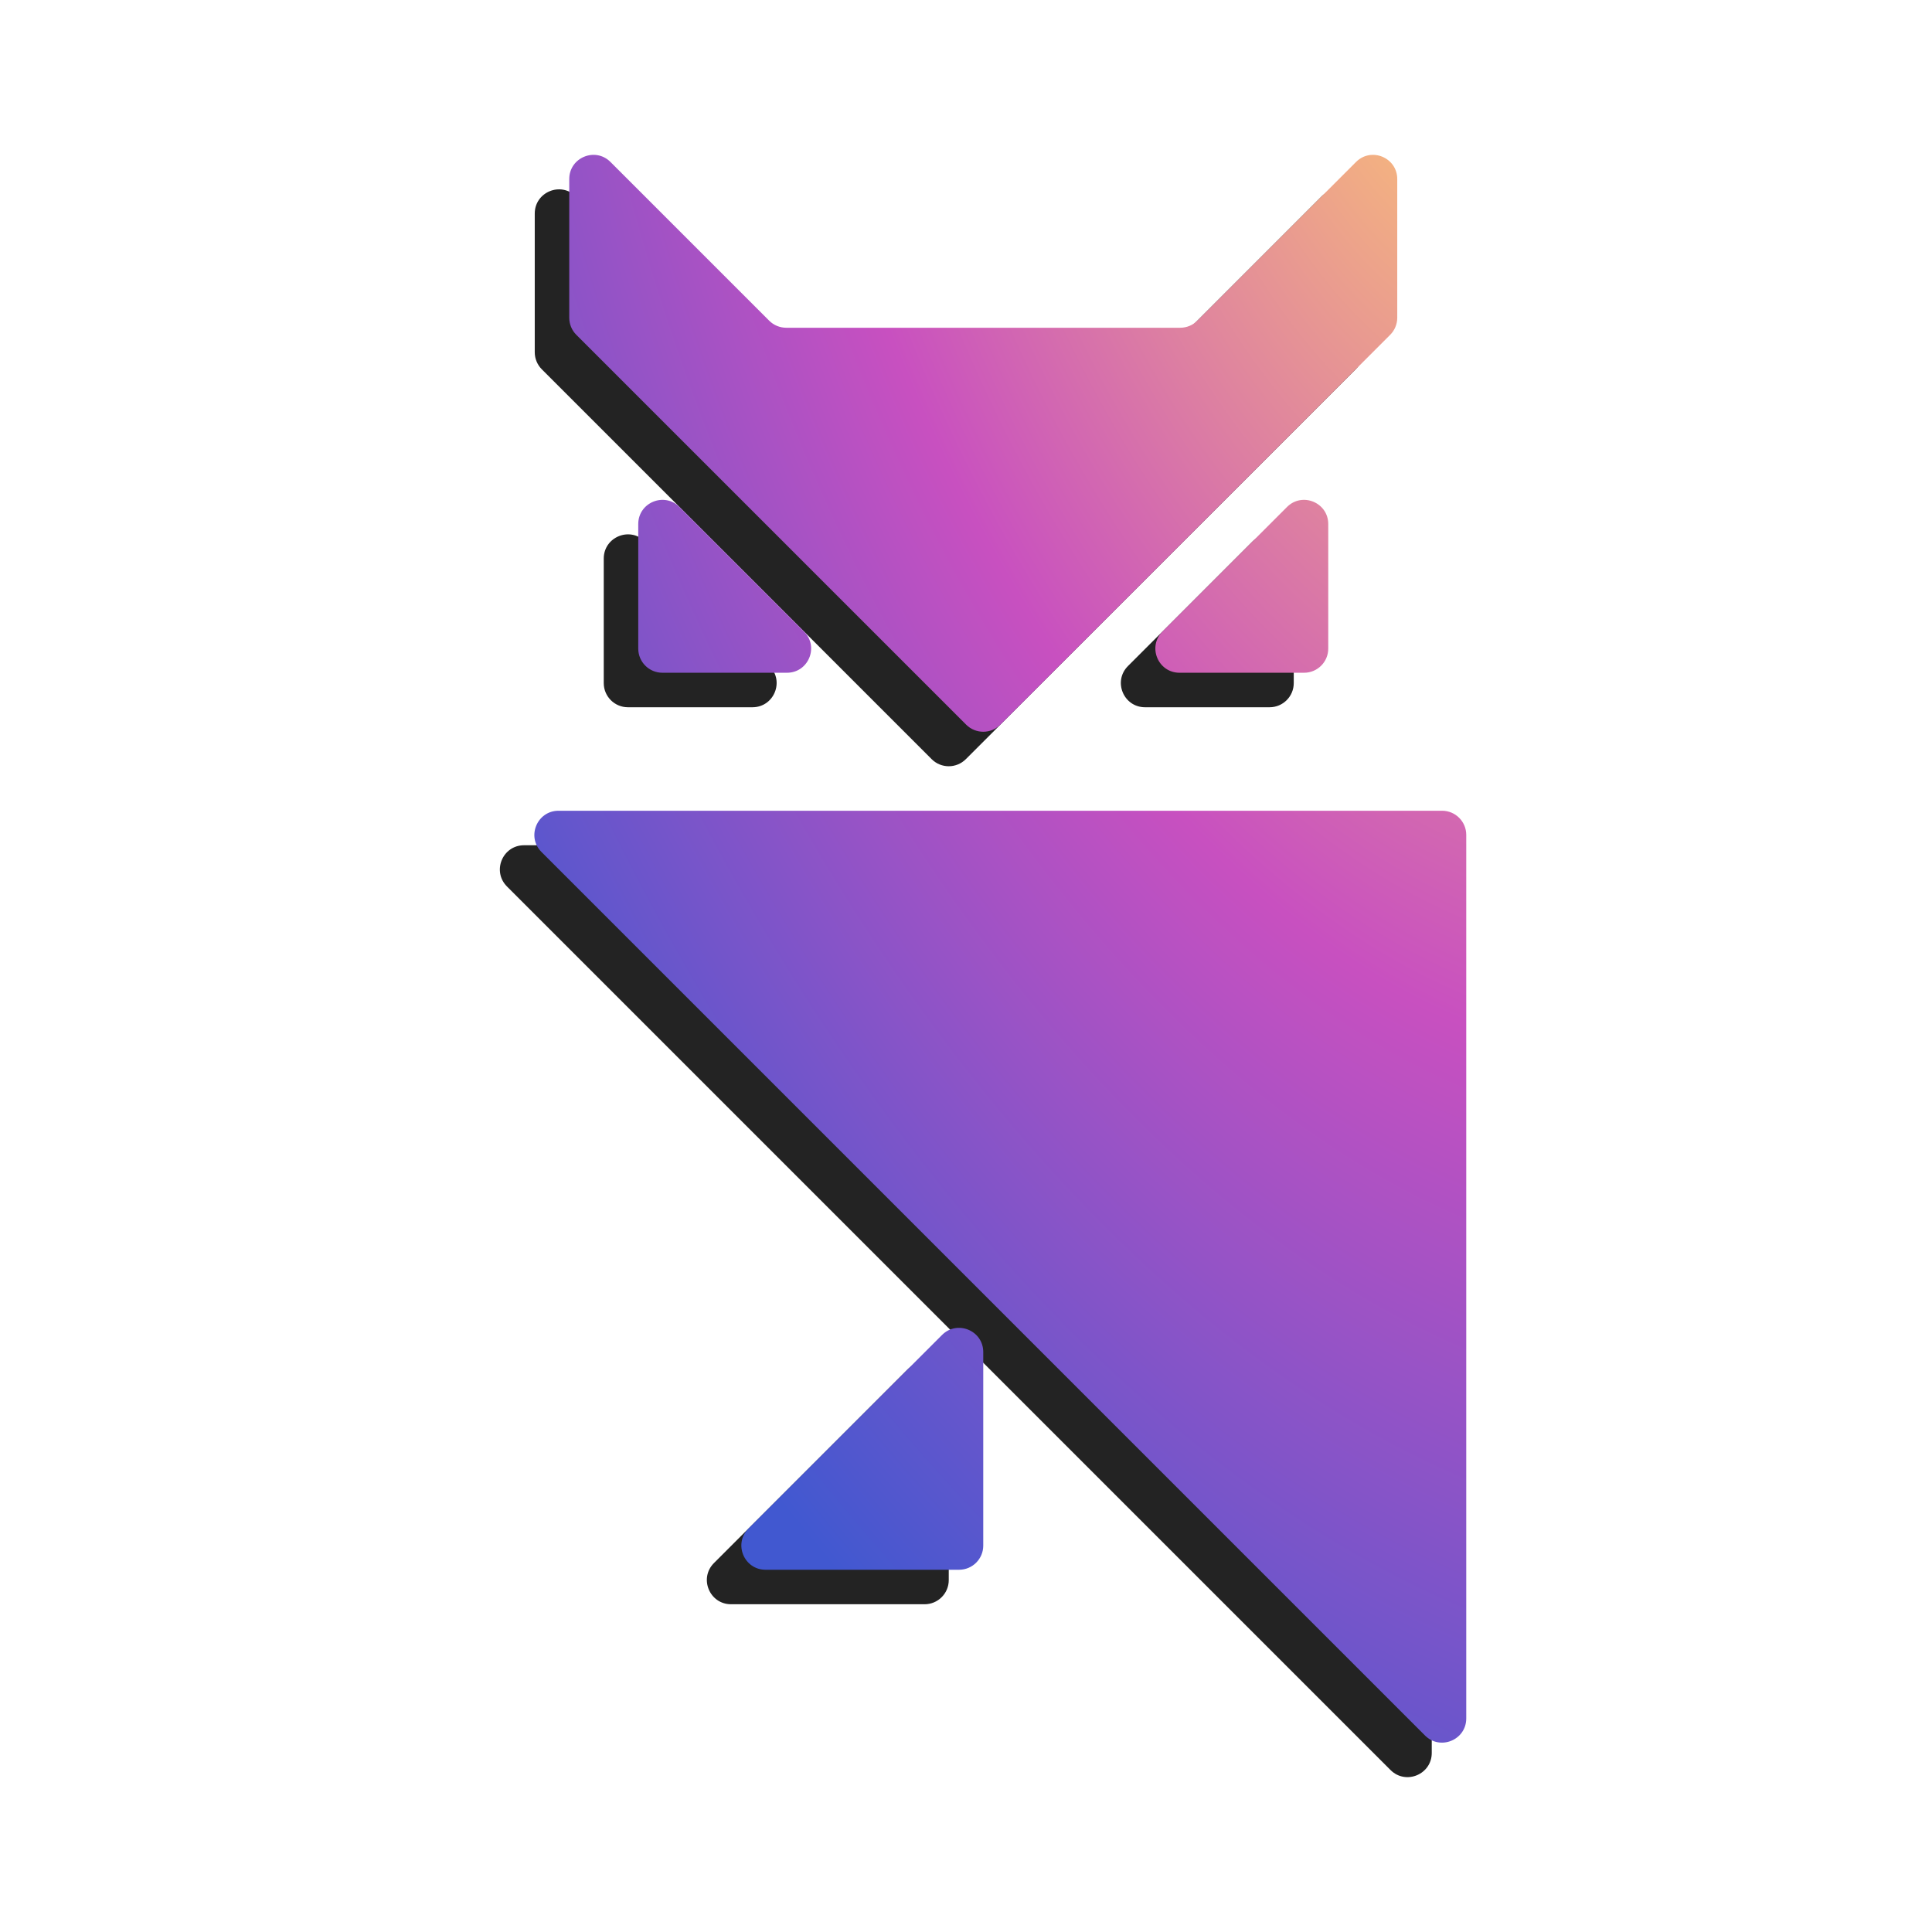
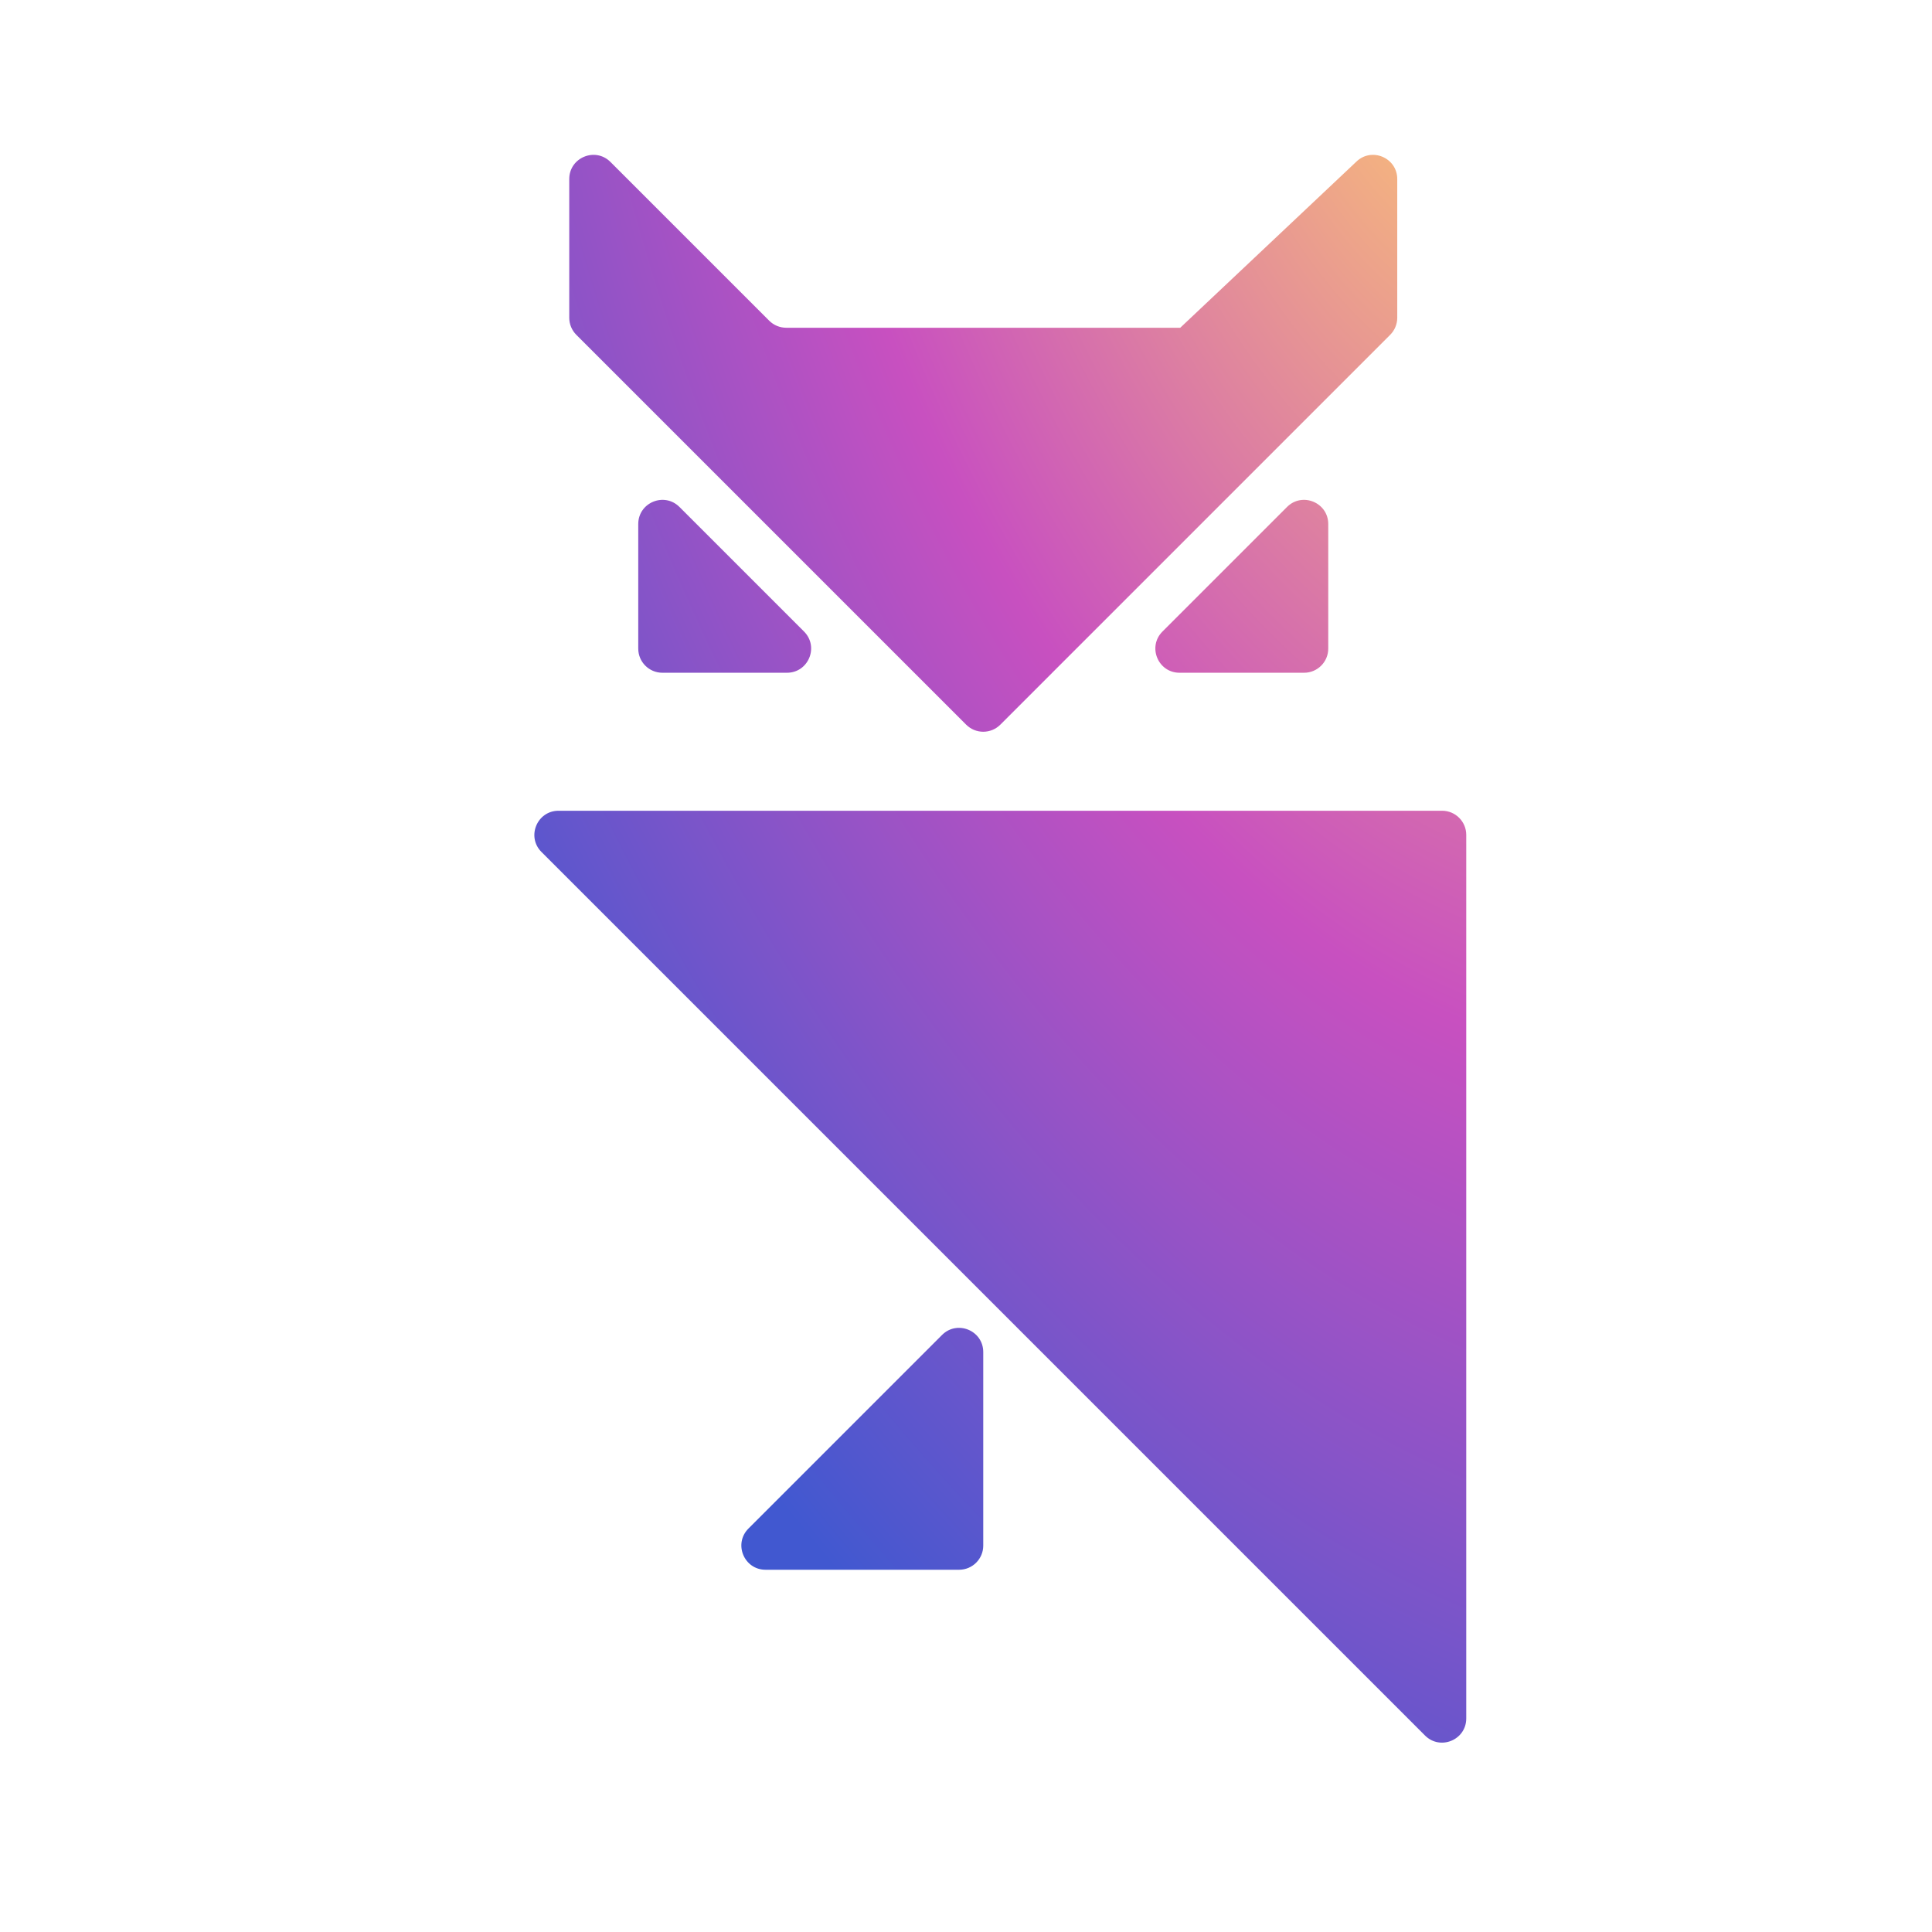
<svg xmlns="http://www.w3.org/2000/svg" width="560" height="560" viewBox="0 0 560 560" fill="none">
  <g filter="url(#filter0_d_2150_357)">
-     <path d="M420 503.1C420 509.336 412.46 512.46 408.05 508.05L151.949 251.949C147.54 247.54 150.663 240 156.899 240H413C416.866 240 420 243.134 420 247V503.1ZM280 453C280 456.866 276.866 460 273 460H216.899C210.663 460 207.54 452.46 211.949 448.05L268.05 391.949C272.46 387.539 280 390.663 280 396.899V453ZM400 97.1C400 98.957 399.262 100.737 397.949 102.05L284.949 215.05C282.216 217.783 277.783 217.783 275.05 215.05L162.05 102.05C160.737 100.737 160 98.957 160 97.1V56.899C160 50.663 167.54 47.539 171.949 51.949L217.949 97.949C219.262 99.262 221.042 99.999 222.899 99.999H337.1C338.957 99.999 340.737 99.262 342.05 97.949L388.05 51.949C392.46 47.539 400 50.663 400 56.899V97.1ZM228.05 188.05C232.46 192.46 229.336 200 223.1 200H187C183.134 200 180 196.866 180 193V156.899C180 150.663 187.54 147.54 191.949 151.949L228.05 188.05ZM380 193C380 196.866 376.866 200 373 200H336.899C330.663 200 327.54 192.46 331.949 188.05L368.05 151.949C372.46 147.54 380 150.663 380 156.899V193Z" fill="#232323" />
-   </g>
+     </g>
  <g filter="url(#filter1_i_2150_357)">
-     <path d="M420 503.1C420 509.336 412.46 512.46 408.05 508.05L151.949 251.949C147.54 247.54 150.663 240 156.899 240H413C416.866 240 420 243.134 420 247V503.1ZM280 453C280 456.866 276.866 460 273 460H216.899C210.663 460 207.54 452.46 211.949 448.05L268.05 391.949C272.46 387.539 280 390.663 280 396.899V453ZM400 97.1C400 98.957 399.262 100.737 397.949 102.05L284.949 215.05C282.216 217.783 277.783 217.783 275.05 215.05L162.05 102.05C160.737 100.737 160 98.957 160 97.1V56.899C160 50.663 167.54 47.539 171.949 51.949L217.949 97.949C219.262 99.262 221.042 99.999 222.899 99.999H337.1C338.957 99.999 340.737 99.262 342.05 97.949L388.05 51.949C392.46 47.539 400 50.663 400 56.899V97.1ZM228.05 188.05C232.46 192.46 229.336 200 223.1 200H187C183.134 200 180 196.866 180 193V156.899C180 150.663 187.54 147.54 191.949 151.949L228.05 188.05ZM380 193C380 196.866 376.866 200 373 200H336.899C330.663 200 327.54 192.46 331.949 188.05L368.05 151.949C372.46 147.54 380 150.663 380 156.899V193Z" fill="url(#paint0_radial_2150_357)" />
+     <path d="M420 503.1C420 509.336 412.46 512.46 408.05 508.05L151.949 251.949C147.54 247.54 150.663 240 156.899 240H413C416.866 240 420 243.134 420 247V503.1ZM280 453C280 456.866 276.866 460 273 460H216.899C210.663 460 207.54 452.46 211.949 448.05L268.05 391.949C272.46 387.539 280 390.663 280 396.899V453ZM400 97.1C400 98.957 399.262 100.737 397.949 102.05L284.949 215.05C282.216 217.783 277.783 217.783 275.05 215.05L162.05 102.05C160.737 100.737 160 98.957 160 97.1V56.899C160 50.663 167.54 47.539 171.949 51.949L217.949 97.949C219.262 99.262 221.042 99.999 222.899 99.999H337.1L388.05 51.949C392.46 47.539 400 50.663 400 56.899V97.1ZM228.05 188.05C232.46 192.46 229.336 200 223.1 200H187C183.134 200 180 196.866 180 193V156.899C180 150.663 187.54 147.54 191.949 151.949L228.05 188.05ZM380 193C380 196.866 376.866 200 373 200H336.899C330.663 200 327.54 192.46 331.949 188.05L368.05 151.949C372.46 147.54 380 150.663 380 156.899V193Z" fill="url(#paint0_radial_2150_357)" />
  </g>
  <defs>
    <filter id="filter0_d_2150_357" x="139.885" y="49.885" width="280.115" height="470.229" filterUnits="userSpaceOnUse" color-interpolation-filters="sRGB">
      <feFlood flood-opacity="0" result="BackgroundImageFix" />
      <feColorMatrix in="SourceAlpha" type="matrix" values="0 0 0 0 0 0 0 0 0 0 0 0 0 0 0 0 0 0 127 0" result="hardAlpha" />
      <feOffset dx="-5" dy="5" />
      <feGaussianBlur stdDeviation="2.5" />
      <feComposite in2="hardAlpha" operator="out" />
      <feColorMatrix type="matrix" values="0 0 0 0 0 0 0 0 0 0 0 0 0 0 0 0 0 0 0.1 0" />
      <feBlend mode="normal" in2="BackgroundImageFix" result="effect1_dropShadow_2150_357" />
      <feBlend mode="normal" in="SourceGraphic" in2="effect1_dropShadow_2150_357" result="shape" />
    </filter>
    <filter id="filter1_i_2150_357" x="149.885" y="44.885" width="275.115" height="465.229" filterUnits="userSpaceOnUse" color-interpolation-filters="sRGB">
      <feFlood flood-opacity="0" result="BackgroundImageFix" />
      <feBlend mode="normal" in="SourceGraphic" in2="BackgroundImageFix" result="shape" />
      <feColorMatrix in="SourceAlpha" type="matrix" values="0 0 0 0 0 0 0 0 0 0 0 0 0 0 0 0 0 0 127 0" result="hardAlpha" />
      <feOffset dx="5" dy="-5" />
      <feGaussianBlur stdDeviation="2.5" />
      <feComposite in2="hardAlpha" operator="arithmetic" k2="-1" k3="1" />
      <feColorMatrix type="matrix" values="0 0 0 0 0 0 0 0 0 0 0 0 0 0 0 0 0 0 0.25 0" />
      <feBlend mode="normal" in2="shape" result="effect1_innerShadow_2150_357" />
    </filter>
    <radialGradient id="paint0_radial_2150_357" cx="0" cy="0" r="1" gradientTransform="matrix(-136.47 514.439 -382.538 -371.403 420 -1.5)" gradientUnits="userSpaceOnUse">
      <stop stop-color="#FFCC70" />
      <stop offset="0.5" stop-color="#C850C0" />
      <stop offset="1" stop-color="#4158D0" />
    </radialGradient>
  </defs>
</svg>